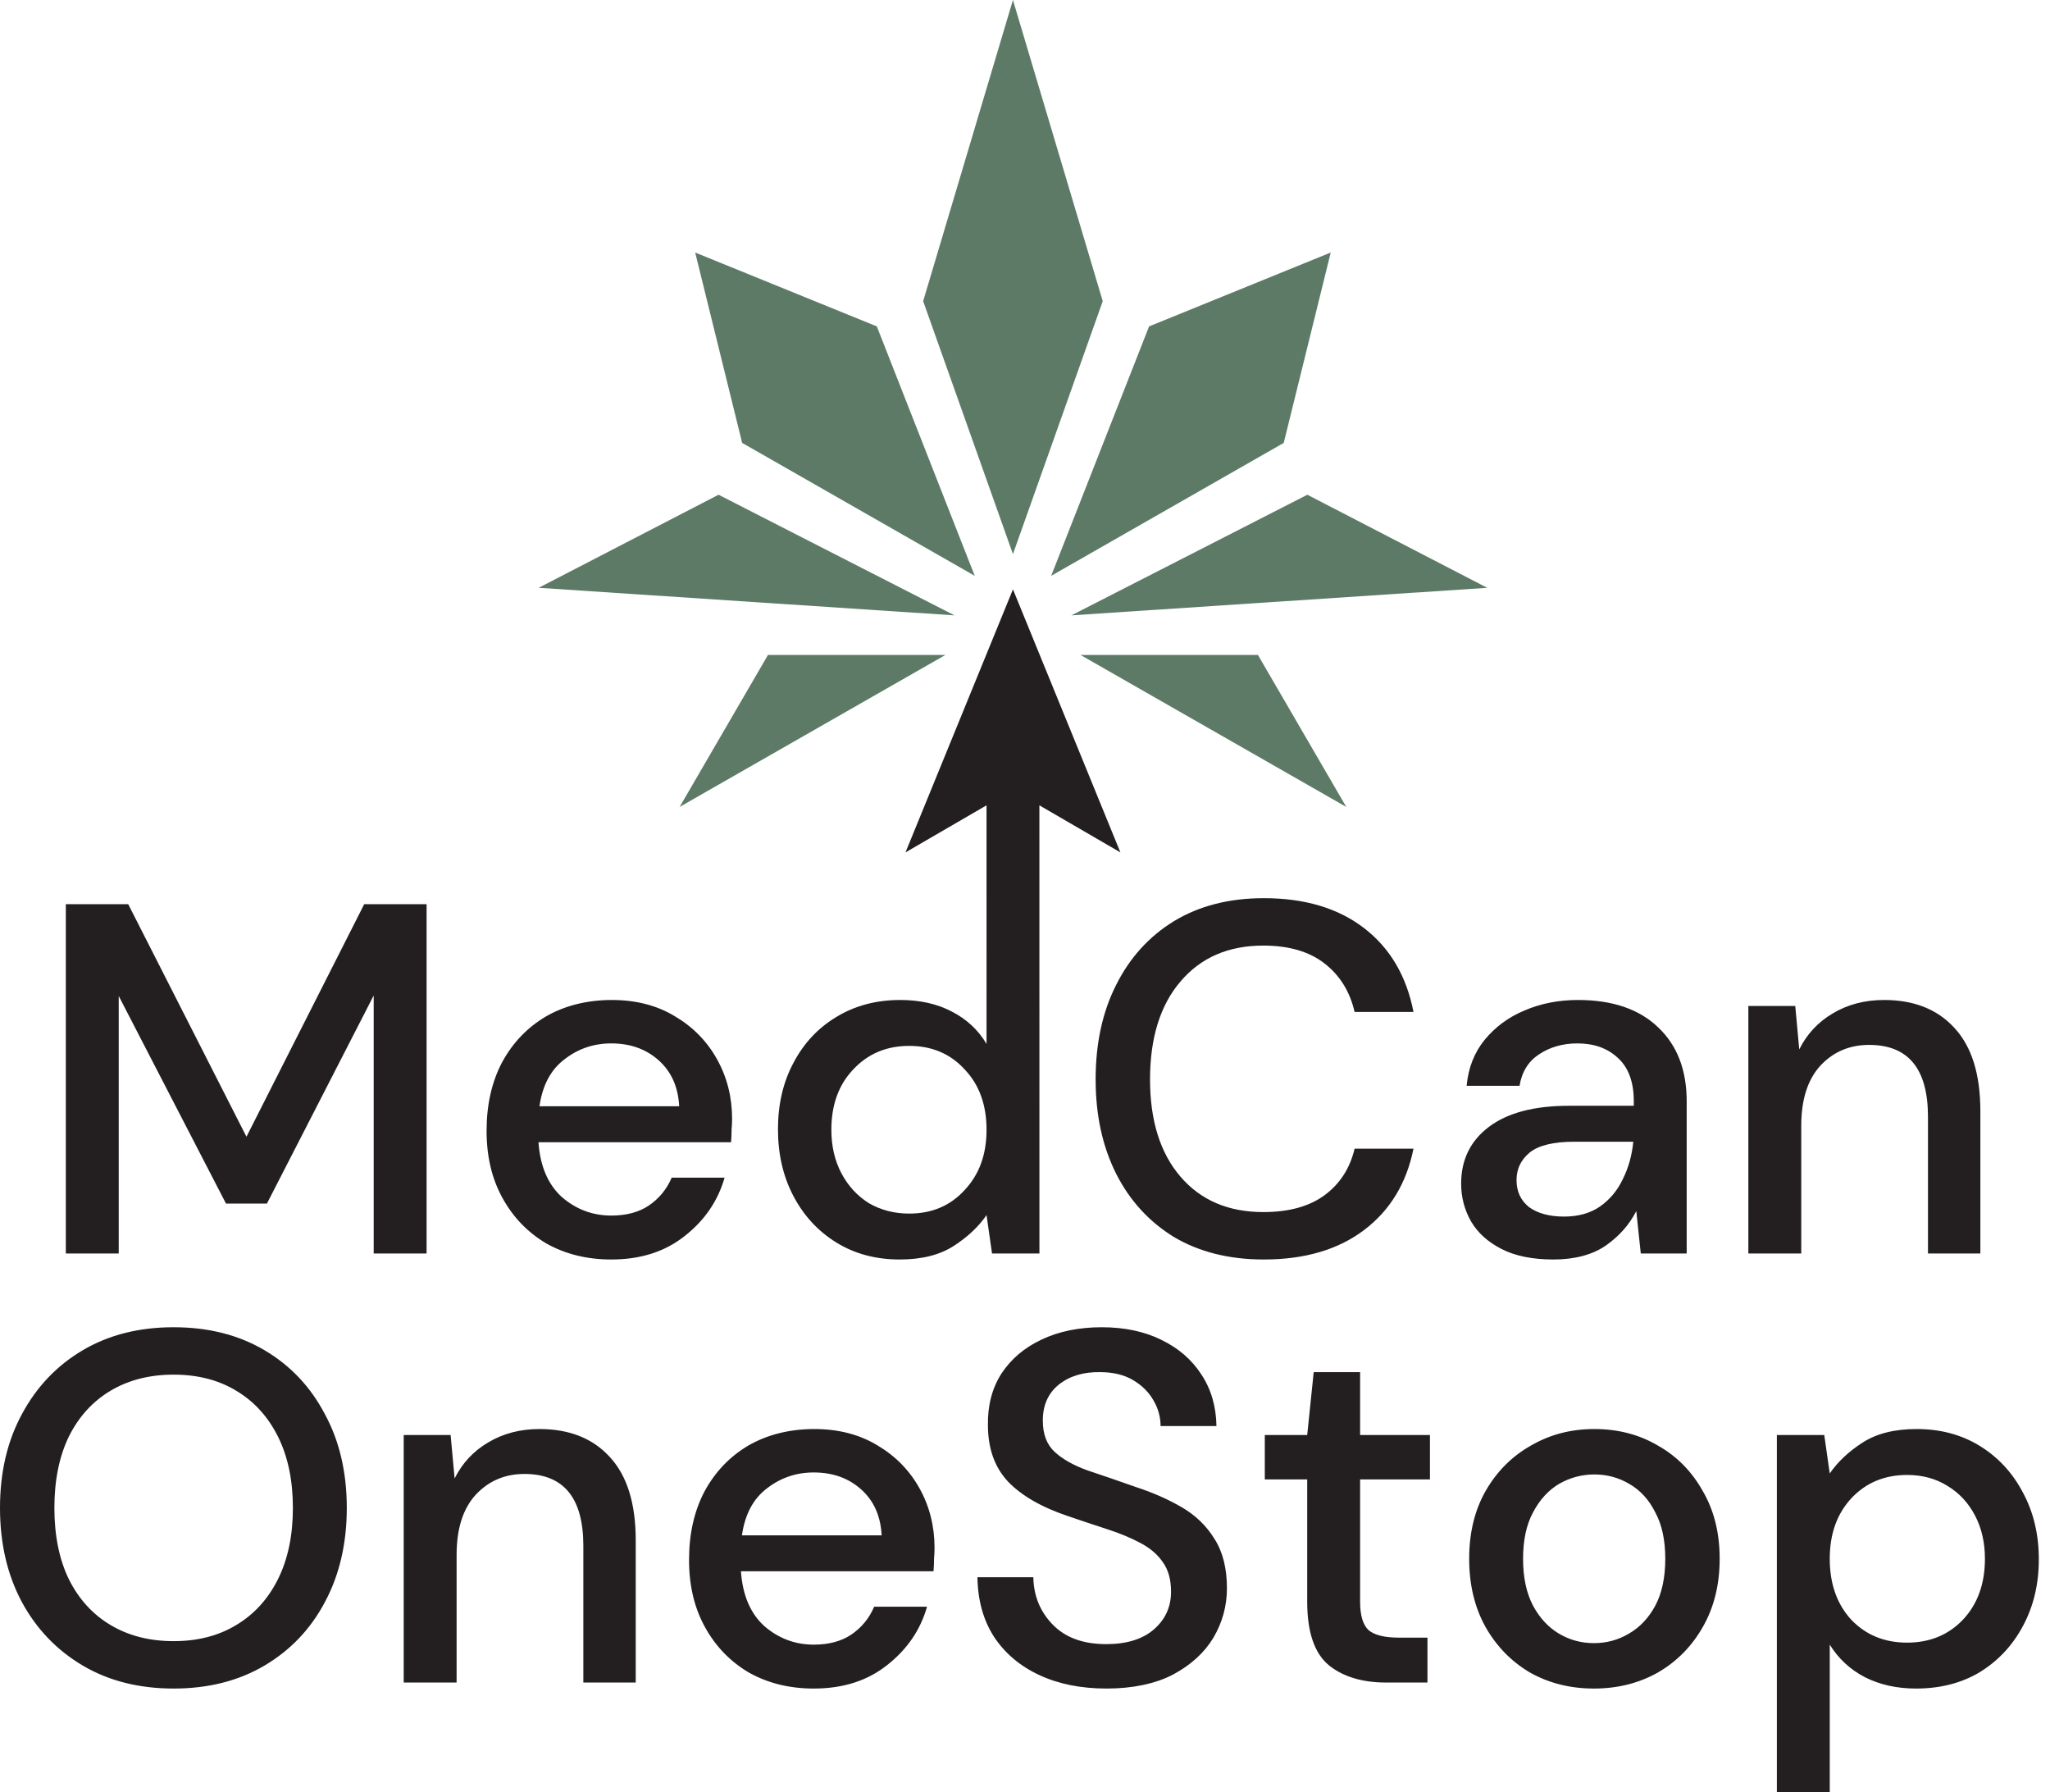
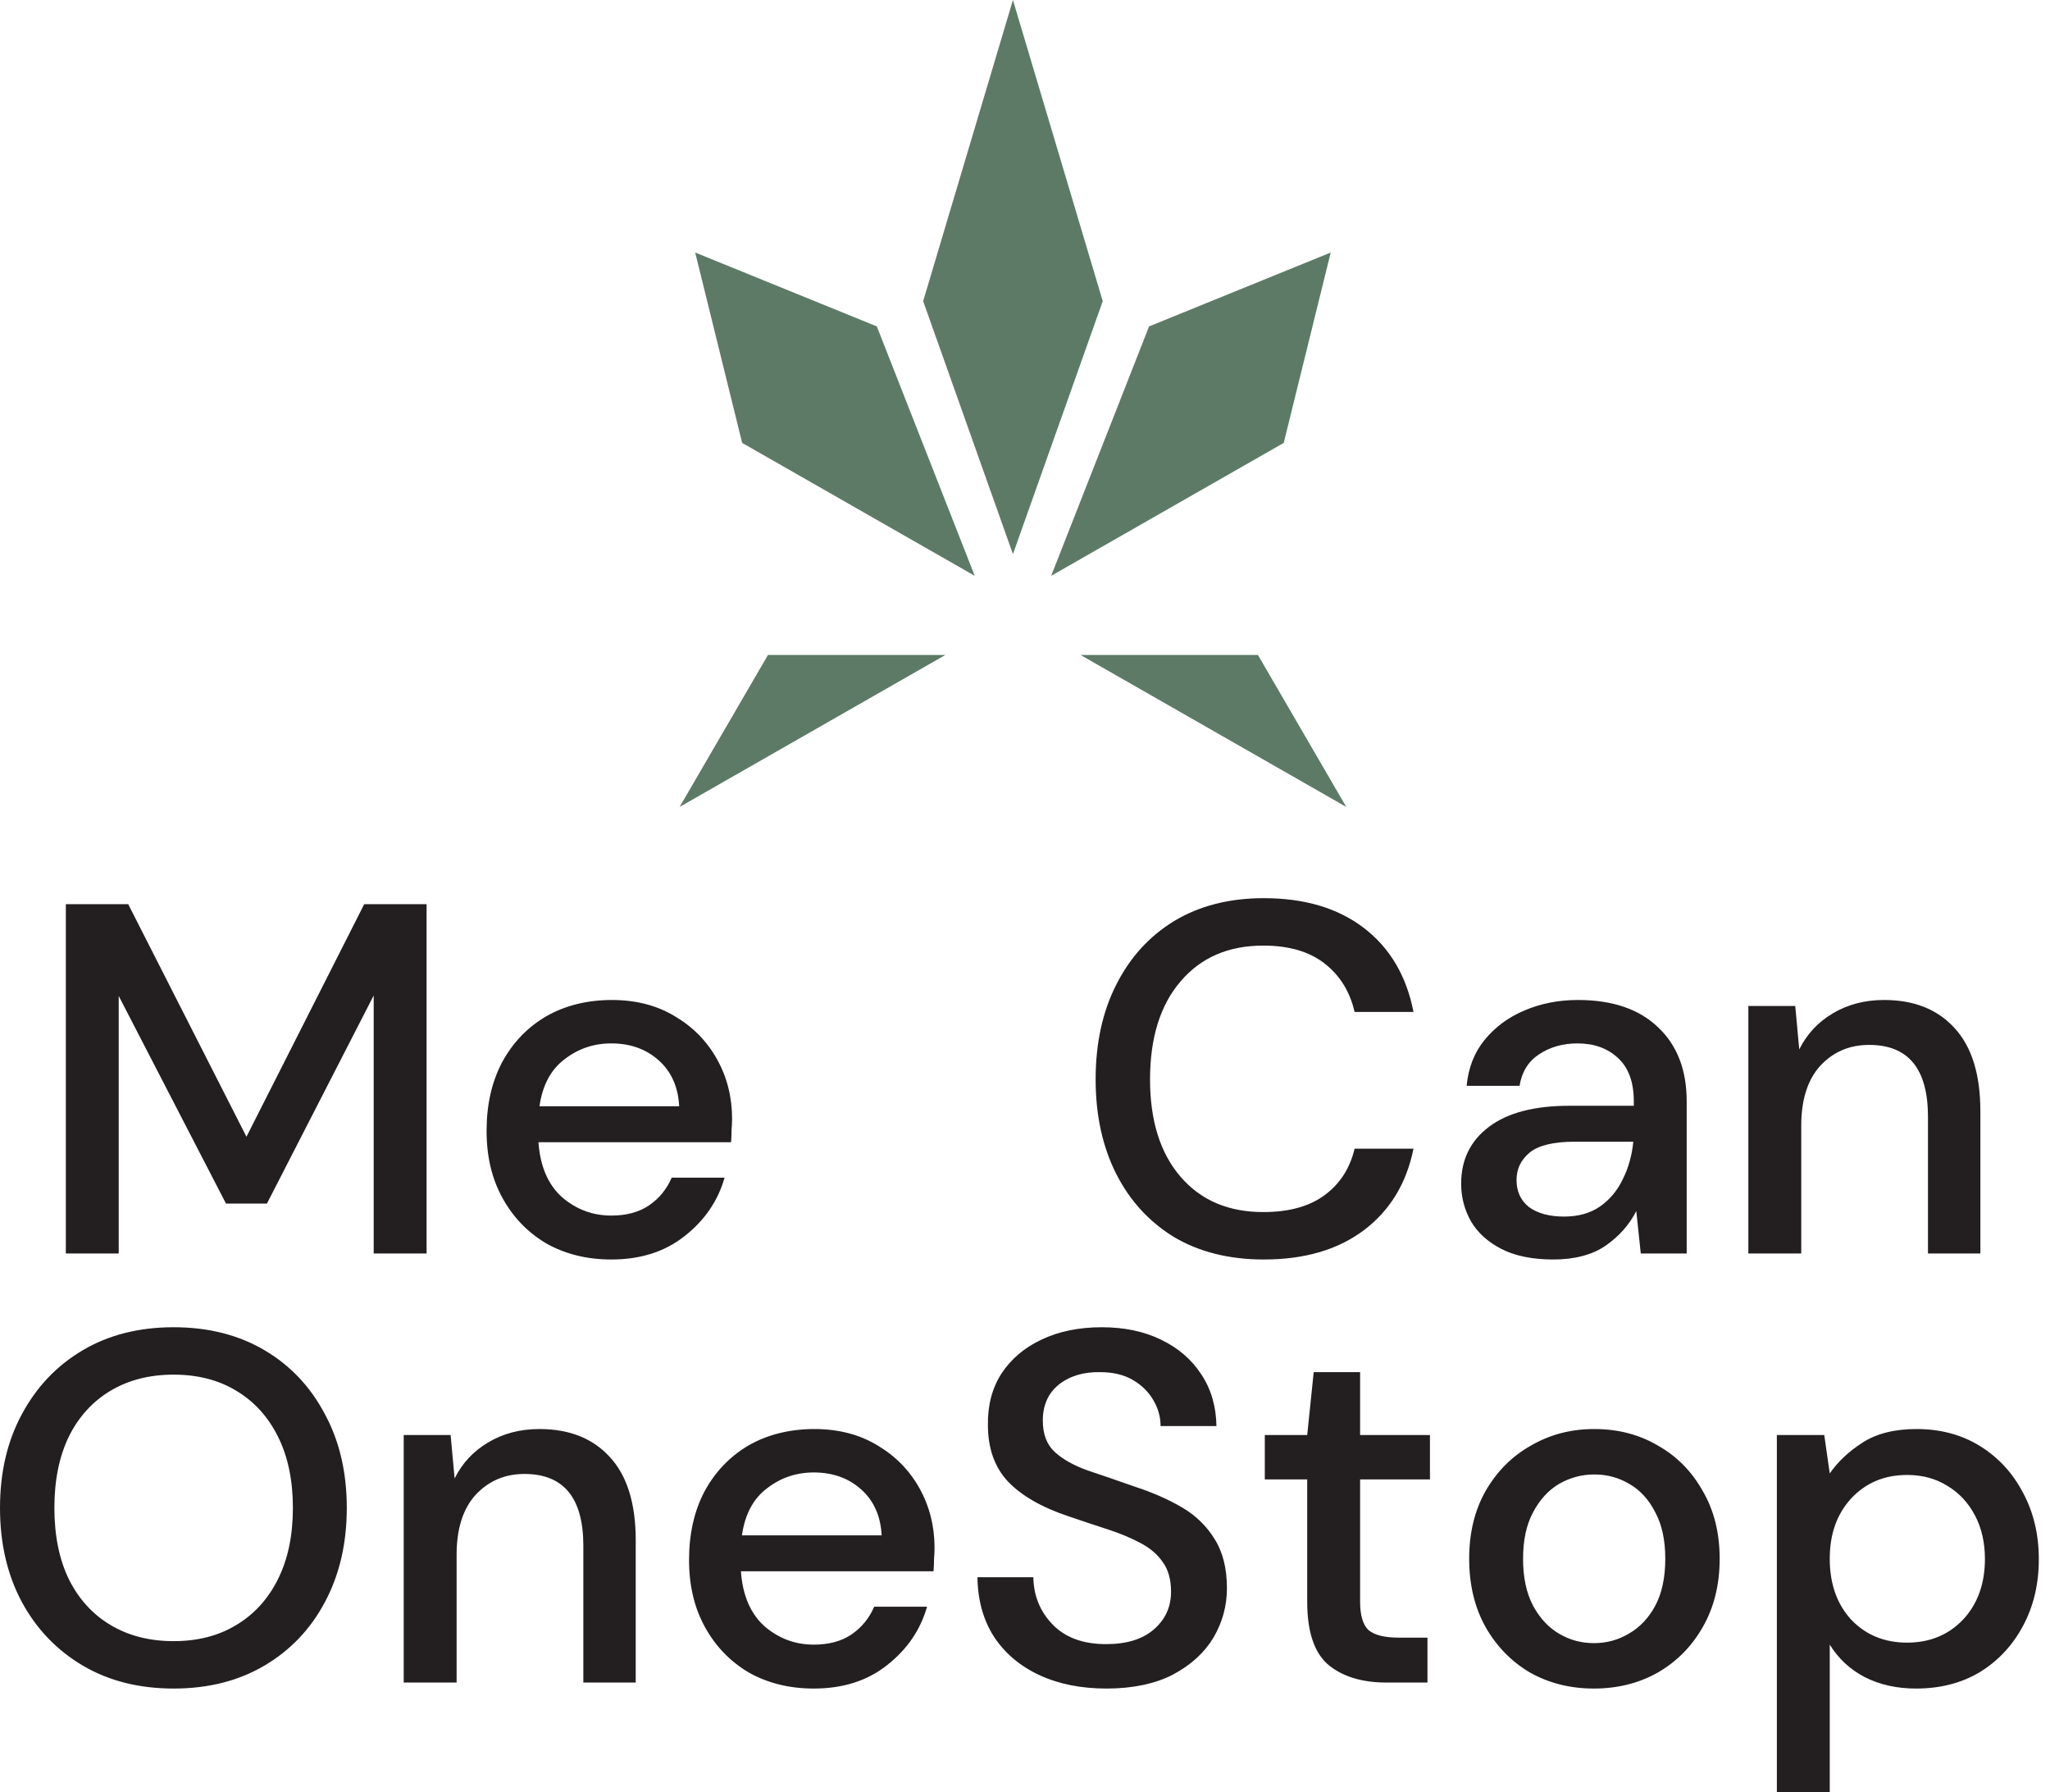
<svg xmlns="http://www.w3.org/2000/svg" width="151" height="132" viewBox="0 0 151 132" fill="none">
  <path d="M149 109.911C148.241 108.465 147.187 107.326 145.839 106.493C144.492 105.66 142.936 105.243 141.172 105.243C139.555 105.243 138.232 105.574 137.202 106.236C136.173 106.897 135.365 107.657 134.777 108.514L134.372 105.684H130.881V132H134.777V121.121C135.414 122.15 136.271 122.946 137.349 123.51C138.452 124.073 139.714 124.355 141.135 124.355C142.924 124.355 144.492 123.951 145.839 123.142C147.187 122.309 148.241 121.182 149 119.761C149.784 118.315 150.176 116.674 150.176 114.836C150.176 112.998 149.784 111.357 149 109.911ZM144.59 119.283C143.512 120.41 142.14 120.974 140.473 120.974C138.807 120.974 137.435 120.41 136.357 119.283C135.303 118.132 134.777 116.637 134.777 114.799C134.777 112.962 135.303 111.504 136.357 110.352C137.435 109.201 138.807 108.625 140.473 108.625C141.601 108.625 142.593 108.894 143.451 109.433C144.308 109.948 144.982 110.671 145.472 111.602C145.962 112.533 146.207 113.599 146.207 114.799C146.207 116.637 145.668 118.132 144.59 119.283ZM125.418 109.801C124.609 108.355 123.507 107.24 122.11 106.456C120.738 105.648 119.182 105.243 117.443 105.243C115.703 105.243 114.171 105.648 112.775 106.456C111.378 107.24 110.263 108.355 109.43 109.801C108.622 111.222 108.217 112.888 108.217 114.799C108.217 116.711 108.622 118.389 109.43 119.835C110.239 121.256 111.329 122.37 112.701 123.179C114.098 123.963 115.666 124.355 117.406 124.355C119.146 124.355 120.714 123.963 122.11 123.179C123.507 122.37 124.609 121.256 125.418 119.835C126.251 118.389 126.668 116.71 126.668 114.799C126.668 112.888 126.251 111.222 125.418 109.801ZM121.926 118.254C121.436 119.161 120.787 119.847 119.979 120.312C119.194 120.778 118.337 121.011 117.406 121.011C116.475 121.011 115.617 120.778 114.833 120.312C114.049 119.847 113.412 119.161 112.922 118.254C112.432 117.323 112.187 116.171 112.187 114.799C112.187 113.427 112.432 112.288 112.922 111.381C113.412 110.45 114.049 109.752 114.833 109.286C115.642 108.821 116.511 108.588 117.443 108.588C118.374 108.588 119.231 108.821 120.015 109.286C120.824 109.752 121.461 110.45 121.926 111.381C122.417 112.288 122.662 113.427 122.662 114.799C122.662 116.172 122.417 117.323 121.926 118.254ZM105.328 108.955V105.684H100.183V101.053H96.765L96.287 105.684H93.163V108.955H96.287V117.96C96.287 120.19 96.814 121.746 97.868 122.628C98.921 123.485 100.342 123.914 102.131 123.914H105.145V120.606H103.05C101.996 120.606 101.249 120.423 100.808 120.055C100.391 119.663 100.183 118.965 100.183 117.96V108.955H105.328ZM89.455 113.329C88.867 112.374 88.071 111.602 87.066 111.014C86.061 110.426 84.922 109.923 83.648 109.507C82.325 109.041 81.149 108.637 80.12 108.294C79.091 107.926 78.282 107.473 77.694 106.934C77.106 106.395 76.812 105.623 76.812 104.618C76.812 103.491 77.204 102.609 77.988 101.972C78.796 101.335 79.813 101.029 81.038 101.053C81.994 101.053 82.802 101.25 83.464 101.641C84.126 102.033 84.628 102.536 84.971 103.148C85.314 103.736 85.486 104.361 85.486 105.023H89.602C89.578 103.577 89.21 102.315 88.499 101.237C87.789 100.135 86.796 99.277 85.522 98.664C84.273 98.052 82.815 97.746 81.149 97.746C79.483 97.746 77.976 98.052 76.702 98.664C75.452 99.252 74.472 100.086 73.761 101.164C73.075 102.242 72.744 103.504 72.769 104.949C72.769 106.665 73.259 108.049 74.239 109.103C75.244 110.156 76.738 111.014 78.723 111.675C79.727 112.018 80.683 112.337 81.59 112.631C82.496 112.925 83.293 113.256 83.979 113.623C84.689 113.991 85.241 114.456 85.632 115.02C86.049 115.583 86.257 116.318 86.257 117.225C86.257 118.352 85.829 119.283 84.971 120.018C84.138 120.729 82.974 121.084 81.48 121.084C79.789 121.084 78.478 120.606 77.547 119.651C76.616 118.695 76.138 117.531 76.114 116.159H71.997C72.022 117.85 72.426 119.308 73.21 120.533C74.018 121.758 75.133 122.701 76.555 123.363C77.976 124.025 79.629 124.355 81.516 124.355C83.403 124.355 85.081 124.012 86.404 123.326C87.728 122.616 88.72 121.709 89.381 120.606C90.043 119.479 90.374 118.266 90.374 116.968C90.374 115.498 90.068 114.285 89.455 113.329ZM67.734 109.617C66.999 108.294 65.97 107.24 64.647 106.456C63.324 105.648 61.768 105.243 59.979 105.243C58.19 105.243 56.524 105.648 55.128 106.456C53.756 107.265 52.678 108.392 51.893 109.838C51.134 111.283 50.754 112.962 50.754 114.873C50.754 116.784 51.146 118.413 51.93 119.835C52.714 121.256 53.792 122.37 55.164 123.179C56.561 123.963 58.154 124.355 59.942 124.355C62.099 124.355 63.9 123.779 65.345 122.628C66.815 121.476 67.796 120.043 68.285 118.328H64.39C64.022 119.185 63.459 119.871 62.699 120.386C61.964 120.876 61.045 121.121 59.942 121.121C58.57 121.121 57.357 120.668 56.304 119.761C55.275 118.83 54.699 117.482 54.576 115.718H68.763C68.788 115.375 68.8 115.069 68.8 114.799C68.825 114.505 68.837 114.236 68.837 113.991C68.837 112.398 68.469 110.94 67.734 109.617ZM54.65 113.072C54.87 111.528 55.483 110.377 56.488 109.617C57.492 108.833 58.644 108.441 59.942 108.441C61.339 108.441 62.503 108.857 63.434 109.691C64.365 110.524 64.868 111.651 64.941 113.072H54.65ZM44.916 107.301C43.666 105.929 41.939 105.243 39.734 105.243C38.312 105.243 37.051 105.574 35.948 106.236C34.87 106.873 34.049 107.755 33.486 108.882L33.192 105.684H29.737V123.914H33.633V114.505C33.633 112.594 34.098 111.124 35.029 110.095C35.985 109.066 37.185 108.551 38.631 108.551C41.522 108.551 42.968 110.315 42.968 113.844V123.914H46.827V113.439C46.827 110.72 46.19 108.674 44.916 107.301ZM23.927 104.141C22.873 102.131 21.39 100.563 19.479 99.436C17.568 98.309 15.338 97.746 12.79 97.746C10.242 97.746 8.012 98.309 6.101 99.436C4.19 100.563 2.695 102.131 1.617 104.141C0.539 106.125 0 108.429 0 111.05C0 113.672 0.539 115.988 1.617 117.997C2.695 119.982 4.19 121.537 6.101 122.665C8.012 123.792 10.242 124.355 12.79 124.355C15.338 124.355 17.568 123.792 19.479 122.665C21.39 121.537 22.873 119.982 23.927 117.997C25.005 115.988 25.544 113.672 25.544 111.05C25.544 108.429 25.005 106.125 23.927 104.141ZM20.472 116.306C19.737 117.776 18.707 118.903 17.384 119.687C16.086 120.472 14.554 120.864 12.79 120.864C11.026 120.864 9.482 120.472 8.159 119.687C6.836 118.903 5.807 117.776 5.072 116.306C4.361 114.836 4.006 113.084 4.006 111.05C4.006 109.017 4.361 107.265 5.072 105.795C5.807 104.324 6.836 103.197 8.159 102.413C9.482 101.629 11.026 101.237 12.79 101.237C14.554 101.237 16.086 101.629 17.384 102.413C18.707 103.197 19.737 104.324 20.472 105.795C21.207 107.265 21.574 109.017 21.574 111.05C21.574 113.084 21.207 114.836 20.472 116.306ZM143.96 75.703C142.711 74.331 140.983 73.645 138.778 73.645C137.357 73.645 136.095 73.976 134.992 74.637C133.914 75.274 133.094 76.156 132.53 77.284L132.236 74.086H128.781V92.316H132.677V82.907C132.677 80.996 133.143 79.525 134.074 78.496C135.029 77.467 136.23 76.953 137.675 76.953C140.567 76.953 142.012 78.717 142.012 82.245V92.316H145.871V81.841C145.871 79.121 145.235 77.075 143.96 75.703ZM122.144 75.666C120.747 74.319 118.774 73.645 116.226 73.645C114.805 73.645 113.494 73.902 112.294 74.417C111.118 74.907 110.138 75.629 109.353 76.585C108.594 77.516 108.153 78.643 108.03 79.966H111.926C112.098 78.937 112.576 78.166 113.359 77.651C114.168 77.112 115.112 76.843 116.19 76.843C117.415 76.843 118.407 77.198 119.167 77.908C119.951 78.619 120.343 79.685 120.343 81.106V81.437H115.565C113.017 81.437 111.056 81.951 109.684 82.98C108.312 84.009 107.626 85.406 107.626 87.17C107.626 88.175 107.871 89.106 108.361 89.963C108.851 90.797 109.599 91.47 110.603 91.985C111.608 92.499 112.882 92.757 114.425 92.757C115.969 92.757 117.304 92.414 118.285 91.728C119.265 91.042 120.012 90.196 120.527 89.192L120.857 92.316H124.239V81.106C124.239 78.803 123.54 76.99 122.144 75.666ZM119.534 86.839C119.142 87.672 118.579 88.346 117.844 88.861C117.133 89.351 116.251 89.596 115.197 89.596C114.144 89.596 113.261 89.363 112.625 88.898C112.012 88.408 111.706 87.746 111.706 86.913C111.706 86.08 112.024 85.431 112.661 84.891C113.323 84.352 114.425 84.083 115.969 84.083H120.306C120.208 85.088 119.951 86.006 119.534 86.839ZM97.573 88.016C96.446 88.849 94.939 89.265 93.053 89.265C90.48 89.265 88.446 88.395 86.952 86.656C85.457 84.916 84.71 82.527 84.71 79.489C84.71 76.45 85.457 74.025 86.952 72.285C88.446 70.521 90.48 69.639 93.053 69.639C94.939 69.639 96.446 70.08 97.573 70.962C98.701 71.844 99.435 73.032 99.778 74.527H104.116C103.601 71.881 102.388 69.822 100.477 68.352C98.566 66.882 96.103 66.147 93.09 66.147C90.541 66.147 88.336 66.711 86.474 67.838C84.636 68.965 83.215 70.533 82.21 72.542C81.206 74.527 80.703 76.843 80.703 79.489C80.703 82.135 81.206 84.426 82.21 86.435C83.215 88.42 84.636 89.976 86.474 91.103C88.336 92.206 90.541 92.757 93.09 92.757C96.103 92.757 98.566 92.034 100.477 90.588C102.388 89.143 103.601 87.146 104.116 84.597H99.778C99.435 86.043 98.701 87.182 97.573 88.016ZM52.821 78.019C52.086 76.695 51.057 75.642 49.734 74.858C48.411 74.049 46.855 73.645 45.066 73.645C43.277 73.645 41.611 74.049 40.215 74.858C38.842 75.666 37.764 76.793 36.98 78.239C36.221 79.685 35.841 81.363 35.841 83.274C35.841 85.186 36.233 86.815 37.017 88.236C37.801 89.657 38.879 90.772 40.251 91.581C41.648 92.365 43.241 92.757 45.029 92.757C47.185 92.757 48.986 92.181 50.432 91.029C51.902 89.878 52.882 88.444 53.372 86.729H49.476C49.109 87.587 48.545 88.273 47.786 88.787C47.051 89.278 46.132 89.522 45.029 89.522C43.657 89.522 42.444 89.069 41.391 88.163C40.362 87.231 39.786 85.884 39.663 84.12H53.85C53.875 83.777 53.887 83.47 53.887 83.201C53.911 82.907 53.924 82.637 53.924 82.392C53.924 80.8 53.556 79.342 52.821 78.019ZM39.737 81.473C39.957 79.93 40.57 78.778 41.574 78.019C42.579 77.234 43.73 76.843 45.029 76.843C46.426 76.843 47.59 77.259 48.521 78.092C49.452 78.925 49.954 80.052 50.028 81.473H39.737ZM26.828 66.588L18.154 83.716L9.443 66.588H4.849V92.316H8.745V73.351L16.647 88.64H19.661L27.526 73.314V92.316H31.422V66.588H26.828Z" fill="#231F20" />
  <path d="M67.998 22.179L74.612 0L81.226 22.179L74.612 40.808L67.998 22.179Z" fill="#5D7A67" />
  <path d="M84.639 24.039L98.019 18.597L94.558 32.618L77.428 42.407L84.639 24.039Z" fill="#5D7A67" />
-   <path d="M96.298 36.435L109.548 43.29L78.917 45.319L96.298 36.435Z" fill="#5D7A67" />
  <path d="M92.658 48.236L99.165 59.428L79.59 48.236L92.658 48.236Z" fill="#5D7A67" />
  <path d="M64.586 24.039L51.206 18.597L54.666 32.618L71.797 42.407L64.586 24.039Z" fill="#5D7A67" />
-   <path d="M52.927 36.435L39.677 43.29L70.307 45.319L52.927 36.435Z" fill="#5D7A67" />
  <path d="M56.567 48.236L50.06 59.428L69.635 48.236L56.567 48.236Z" fill="#5D7A67" />
-   <path d="M76.56 59.31L82.527 62.776L74.613 43.404L66.697 62.776L72.666 59.31L72.667 76.879C72.055 75.85 71.197 75.054 70.095 74.49C69.017 73.927 67.755 73.645 66.309 73.645C64.545 73.645 62.977 74.061 61.605 74.895C60.257 75.703 59.203 76.83 58.444 78.276C57.684 79.697 57.304 81.326 57.304 83.164C57.304 85.002 57.684 86.644 58.444 88.089C59.203 89.535 60.257 90.674 61.605 91.507C62.952 92.34 64.508 92.757 66.272 92.757C67.889 92.757 69.212 92.426 70.242 91.764C71.271 91.103 72.079 90.343 72.667 89.486L73.072 92.316H76.563L76.56 59.31ZM71.05 87.648C69.996 88.8 68.637 89.376 66.971 89.376C65.868 89.376 64.876 89.118 63.993 88.604C63.136 88.065 62.462 87.329 61.972 86.398C61.482 85.467 61.237 84.401 61.237 83.201C61.237 81.363 61.776 79.881 62.854 78.754C63.932 77.602 65.304 77.026 66.971 77.026C68.637 77.026 69.996 77.602 71.05 78.754C72.128 79.881 72.667 81.363 72.667 83.201C72.667 85.039 72.128 86.496 71.05 87.648Z" fill="#231F20" />
</svg>